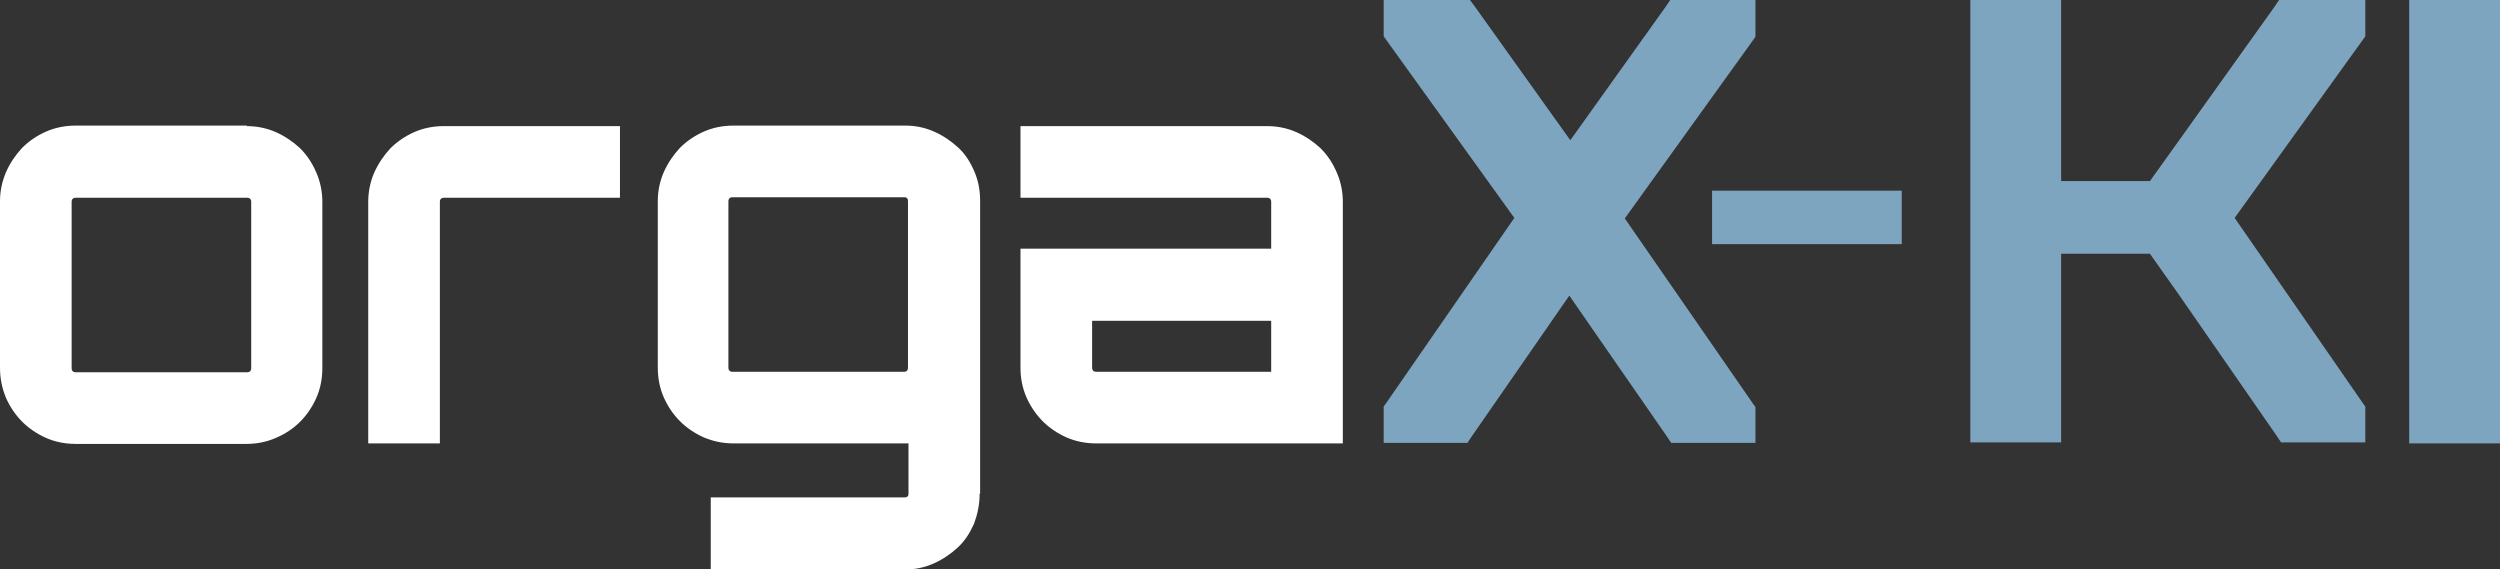
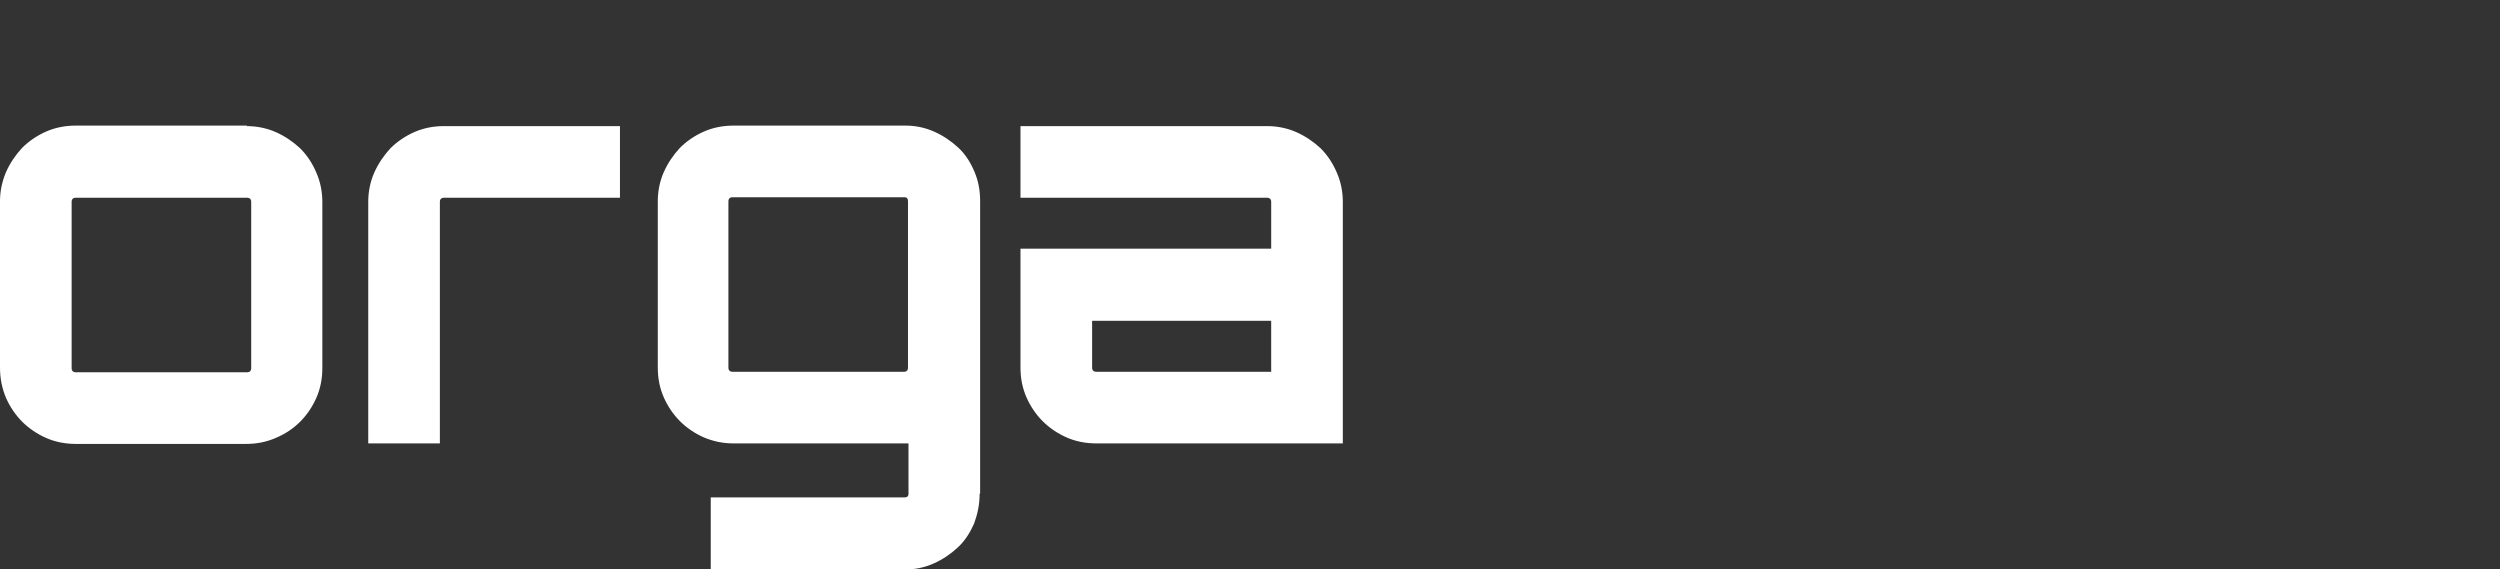
<svg xmlns="http://www.w3.org/2000/svg" version="1.1" viewBox="0 0 495.6 112.8">
  <rect x="0" y="0" width="495.6" height="112.8" fill="#333333" stroke="none" />
  <g>
    <g id="Vordergrund">
-       <path d="M408.5,35.9h17.7l5.8-8.1,19-26.6L451.8,0h17.1v7.2l-.5.7-25.4,35.3,25.4,36.7.5.7v7.1h-16.7l-.8-1.2-19.4-28-5.8-8.2h-17.6v37.4h-18V0h18v35.9h0ZM477.6,0h18v87.9h-18V0ZM339.4,37.8h37.6v10.6h-37.6v-10.6ZM345.3,0h-14.2l-.8,1.2-19,26.6-19-26.6L291.4,0h-17.1v7.2l.5.7,25.4,35.3-25.4,36.7-.5.7v7.2h16.6l.8-1.2,19.4-28,19.4,28,.8,1.2h16.7v-7.1l-.5-.7-25.4-36.7,25.4-35.3.5-.7V0h-2.8,0Z" fill="#7ea5bf" fill-rule="evenodd" />
      <path d="M252,63.6h-35.5v9.3c0,.5.3.8.8.8h34.7s0-10.1,0-10.1ZM251.2,25c2,0,4,.4,5.8,1.2,1.8.8,3.4,1.9,4.8,3.2,1.3,1.3,2.4,2.9,3.2,4.8.8,1.8,1.2,3.8,1.2,5.8v47.9h-48.9c-2.1,0-4.1-.4-5.9-1.2-1.8-.8-3.4-1.9-4.7-3.2-1.3-1.3-2.4-2.9-3.2-4.7-.8-1.8-1.2-3.8-1.2-5.9v-23.6h49.7v-9.3c0-.5-.3-.8-.8-.8h-48.9v-14.2h48.9ZM179.3,73.7c.4,0,.7-.3.7-.8v-33c0-.5-.2-.8-.7-.8h-34.1c-.5,0-.8.3-.8.8v33c0,.5.3.8.8.8h34.1ZM194.2,97.9c0,2.1-.4,4-1.1,5.9-.8,1.8-1.8,3.4-3.2,4.7-1.4,1.3-3,2.4-4.8,3.2-1.8.8-3.7,1.2-5.7,1.2h-38.5v-14.3h38.5c.4,0,.7-.2.7-.7v-10s-34.7,0-34.7,0c-2.1,0-4-.4-5.9-1.2-1.8-.8-3.4-1.9-4.7-3.2-1.3-1.3-2.4-2.9-3.2-4.7-.8-1.8-1.2-3.8-1.2-5.9v-33c0-2,.4-4,1.2-5.8.8-1.8,1.9-3.4,3.2-4.8,1.3-1.3,2.9-2.4,4.7-3.2,1.8-.8,3.8-1.2,5.9-1.2h34.1c2,0,3.9.4,5.7,1.2,1.8.8,3.4,1.9,4.8,3.2,1.4,1.3,2.4,2.9,3.2,4.8s1.1,3.8,1.1,5.8v57.9h0ZM122.9,25v14.2h-34.9c-.5,0-.8.3-.8.8v47.9h-14.2v-47.9c0-2,.4-4,1.2-5.8.8-1.8,1.9-3.4,3.2-4.8,1.3-1.3,2.9-2.4,4.7-3.2,1.8-.8,3.8-1.2,5.9-1.2h34.9ZM15,39.2c-.5,0-.8.3-.8.8v33c0,.5.3.8.8.8h34c.5,0,.8-.3.8-.8v-33c0-.5-.3-.8-.8-.8H15ZM48.9,25c2,0,4,.4,5.8,1.2,1.8.8,3.4,1.9,4.8,3.2,1.3,1.3,2.4,2.9,3.2,4.8.8,1.8,1.2,3.8,1.2,5.8v33c0,2.1-.4,4.1-1.2,5.9-.8,1.8-1.9,3.4-3.2,4.7-1.3,1.3-2.9,2.4-4.8,3.2-1.8.8-3.8,1.2-5.8,1.2H15c-2.1,0-4.1-.4-5.9-1.2-1.8-.8-3.4-1.9-4.7-3.2-1.3-1.3-2.4-2.9-3.2-4.7C.4,77,0,75,0,72.9v-33C0,37.9.4,36,1.2,34.1c.8-1.8,1.9-3.4,3.2-4.8,1.3-1.3,2.9-2.4,4.7-3.2,1.8-.8,3.8-1.2,5.9-1.2h34Z" fill="#fff" fill-rule="evenodd" />
    </g>
  </g>
</svg>